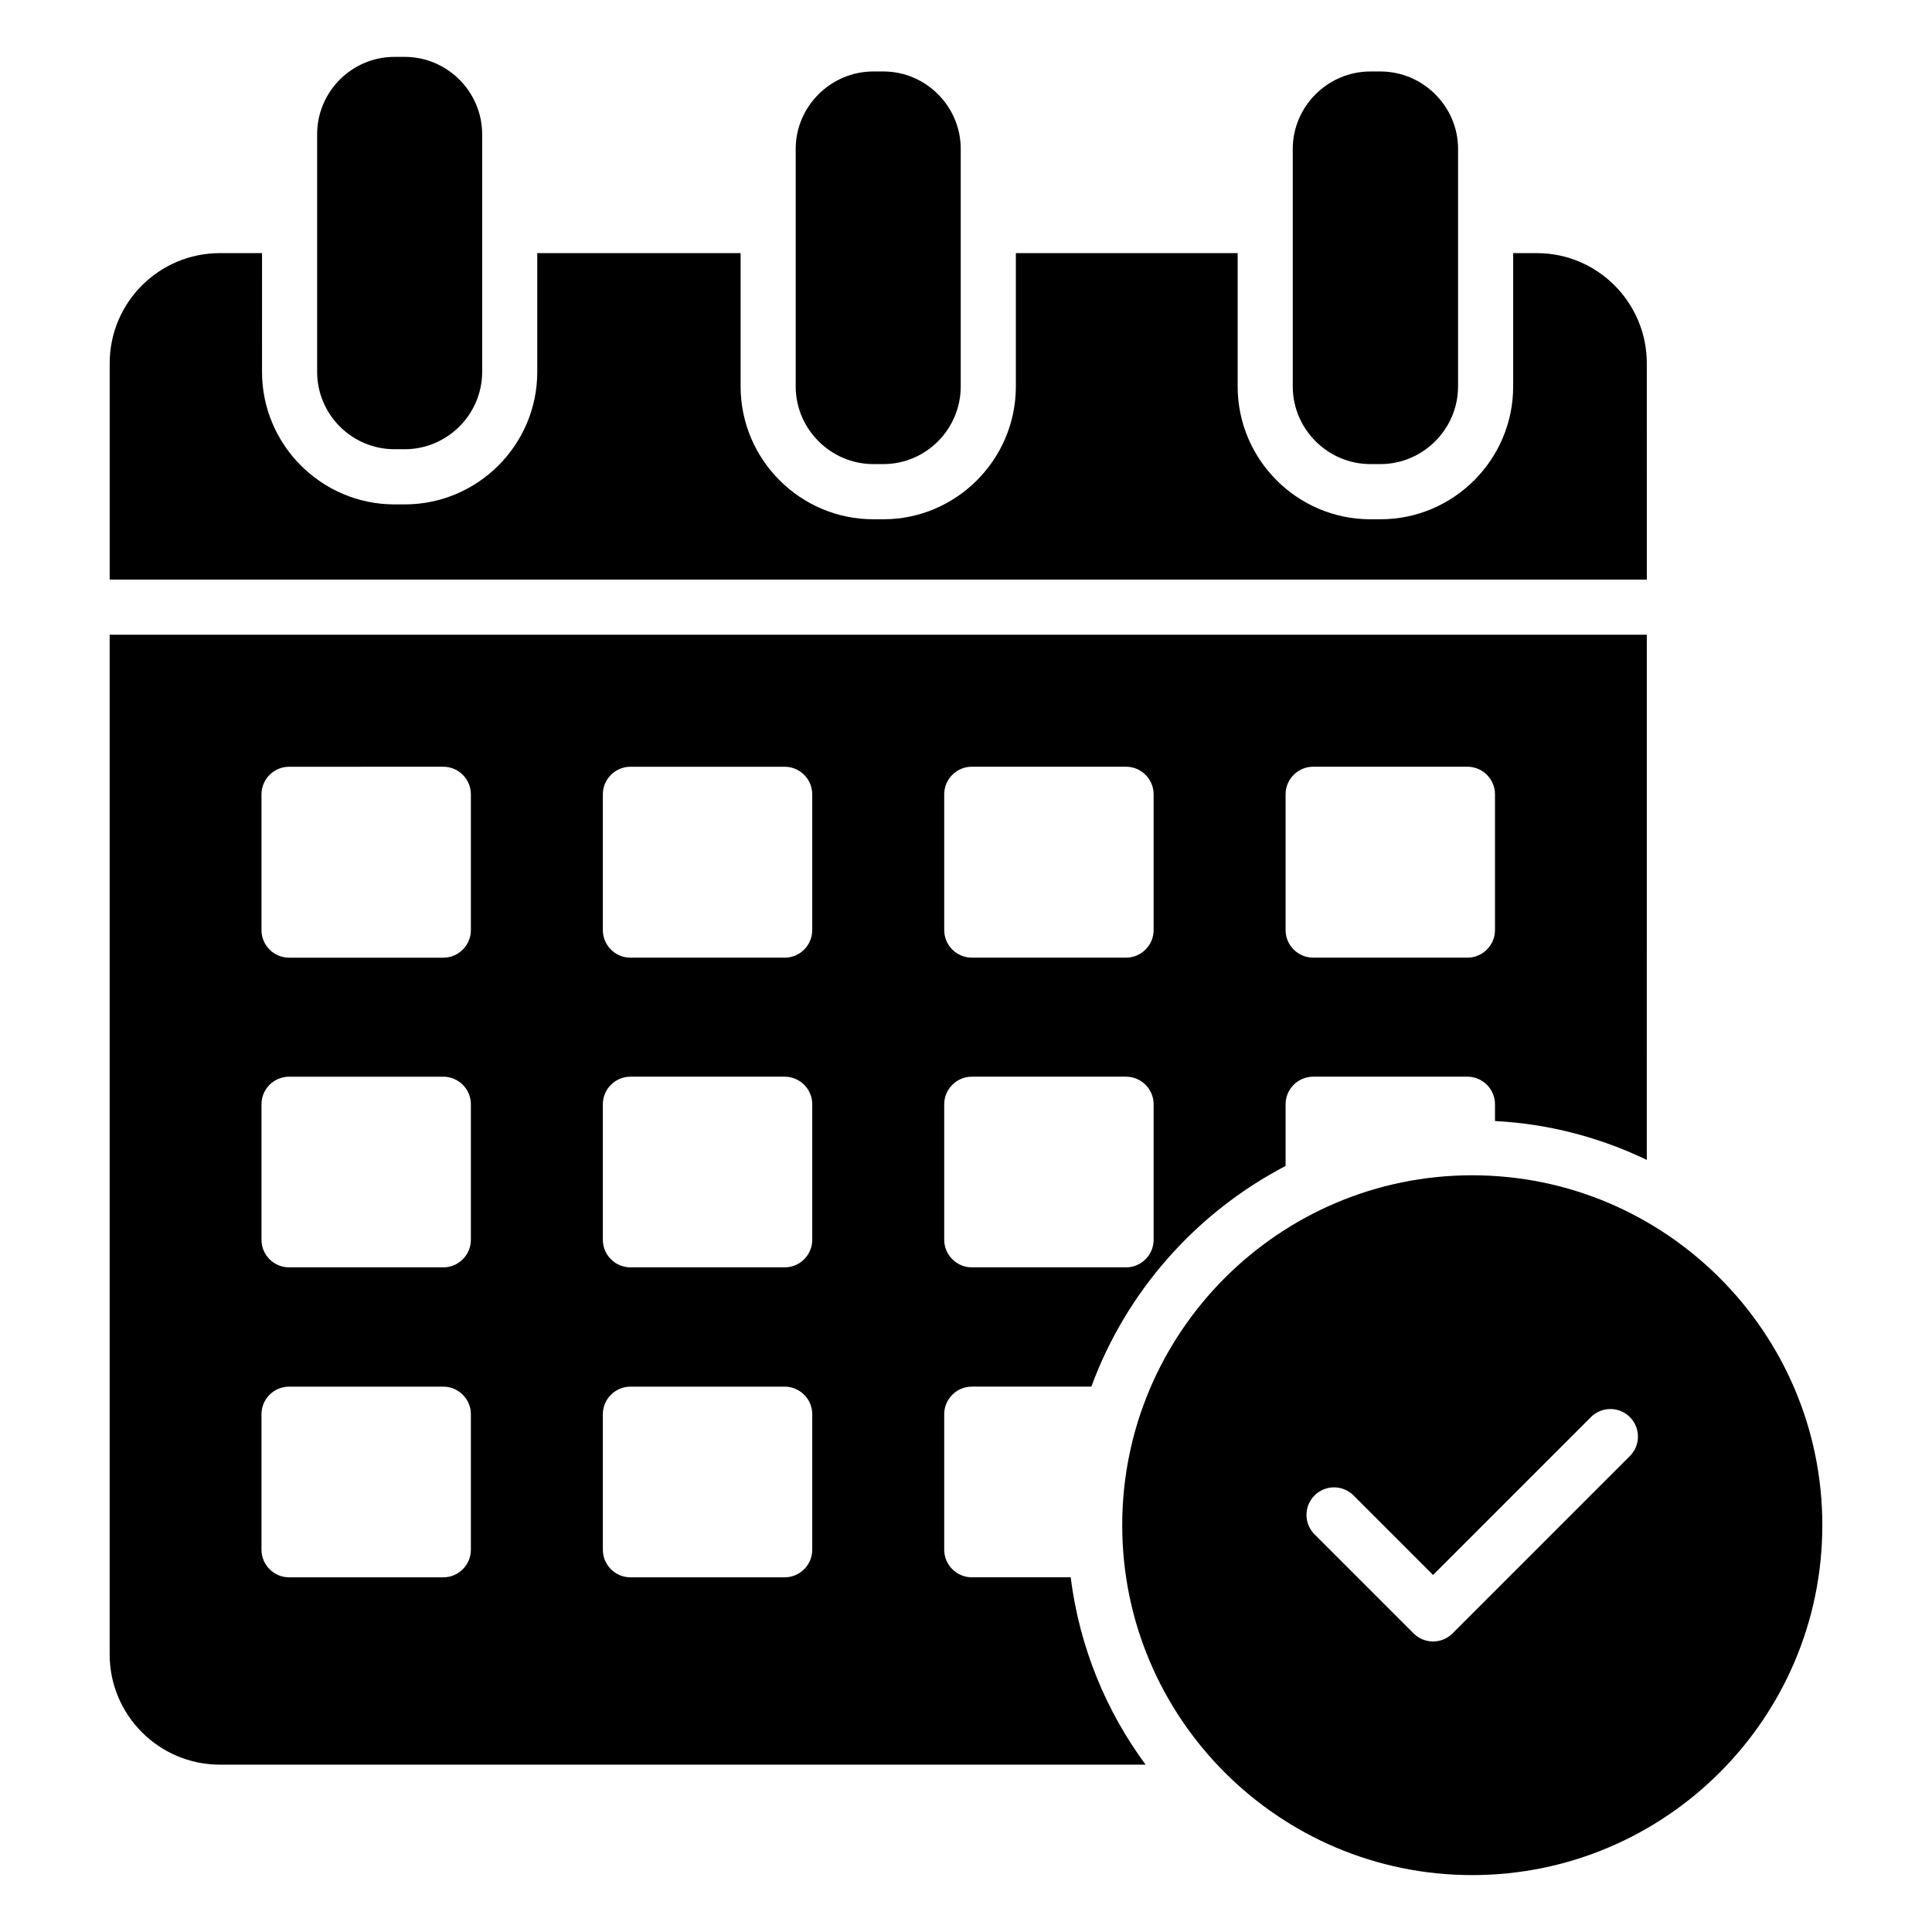
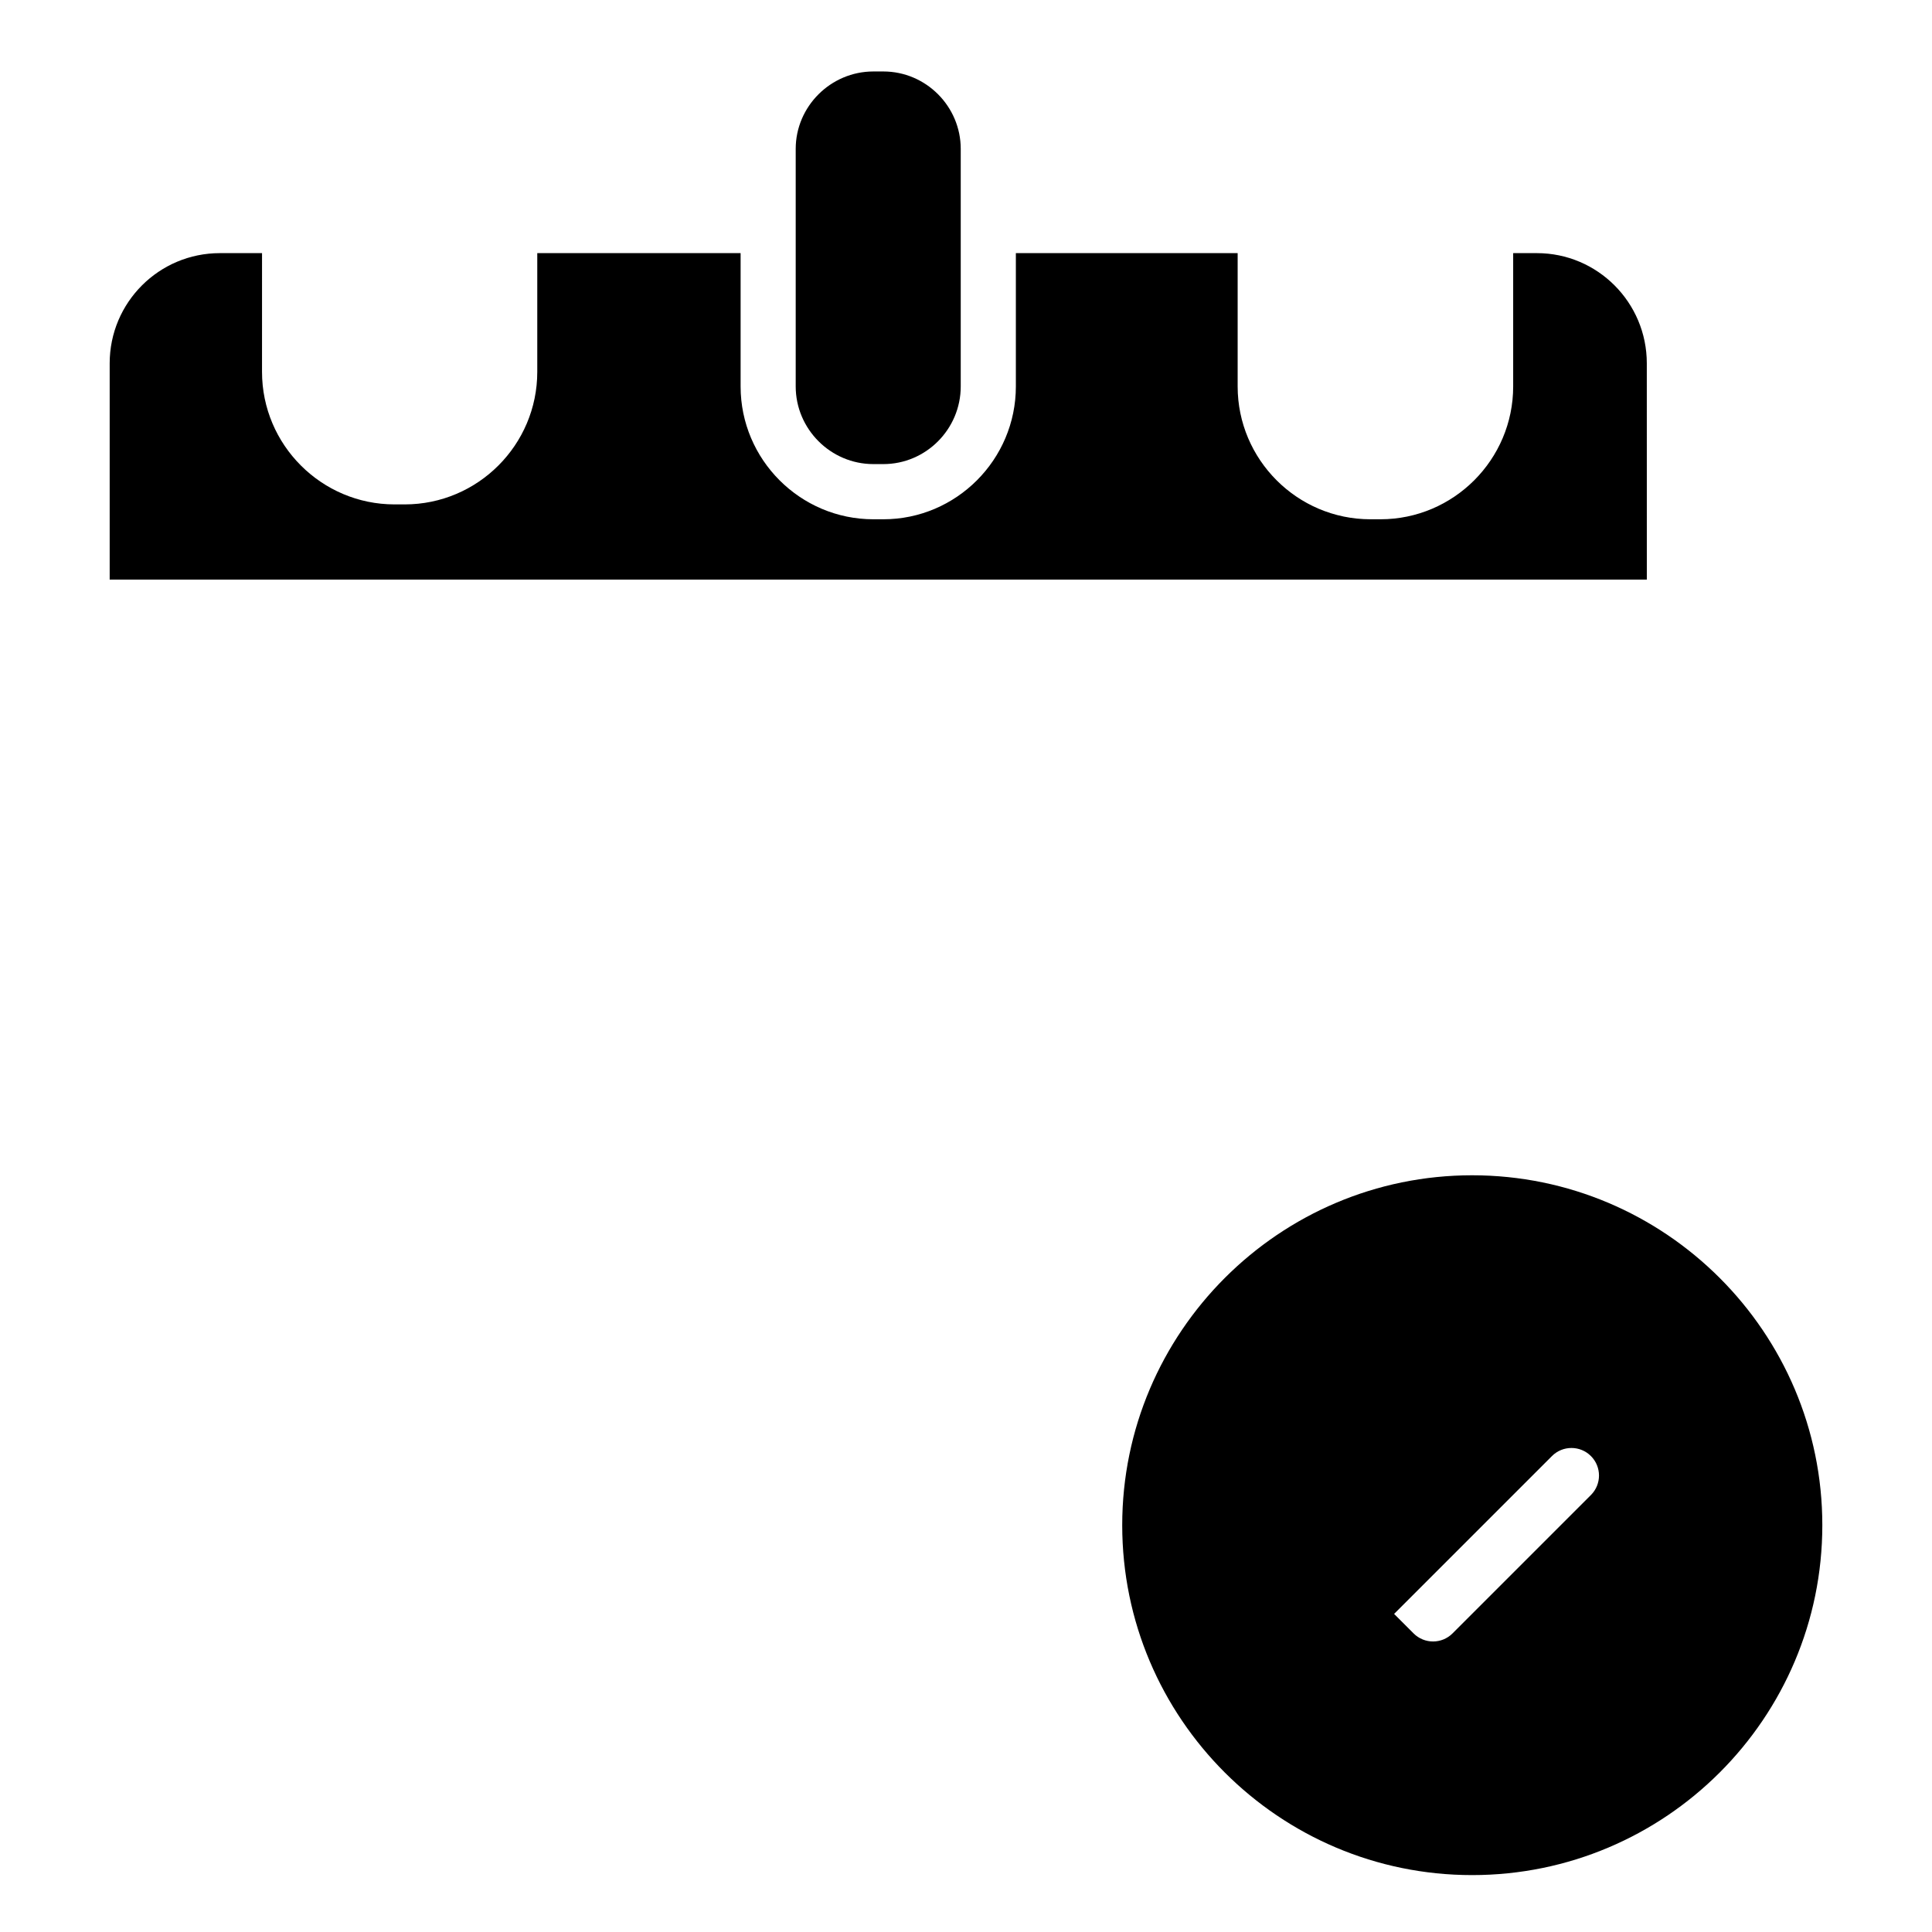
<svg xmlns="http://www.w3.org/2000/svg" fill="#000000" width="800px" height="800px" version="1.1" viewBox="144 144 512 512">
  <g>
    <path d="m580.42 240.29c0-16.137-13.07-29.207-29.133-29.207h-6.281v35.34c0 19.348-15.77 35.191-35.191 35.191h-2.629c-19.422 0-35.195-15.844-35.195-35.191v-35.34h-58.777v35.34c0 19.348-15.77 35.191-35.121 35.191h-2.629c-19.422 0-35.195-15.844-35.195-35.191v-35.34h-53.887v31.469c0 19.348-15.77 35.121-35.121 35.121h-2.703c-19.348 0-35.121-15.773-35.121-35.121l0.004-31.469h-11.168c-16.137 0-29.207 13.07-29.207 29.207v57.316h407.36z" />
-     <path d="m248.56 263.05h2.703c11.246 0 20.516-9.199 20.516-20.516v-62.941c0-11.316-9.273-20.52-20.516-20.52h-2.703c-11.316 0-20.516 9.199-20.516 20.52v62.941c0 11.312 9.199 20.516 20.516 20.516z" />
    <path d="m375.46 266.99h2.629c11.316 0 20.516-9.273 20.516-20.59v-62.941c0-11.246-9.199-20.52-20.516-20.52h-2.629c-11.316 0-20.59 9.273-20.59 20.52v62.938c0 11.32 9.273 20.594 20.59 20.594z" />
-     <path d="m507.18 266.99h2.629c11.316 0 20.59-9.273 20.59-20.59l0.004-62.941c0-11.246-9.273-20.52-20.59-20.52h-2.629c-11.316 0-20.59 9.273-20.59 20.52v62.938c-0.004 11.32 9.27 20.594 20.586 20.594z" />
-     <path d="m401.53 562c-4.016 0-7.301-3.285-7.301-7.301v-35.926c0-4.016 3.285-7.301 7.301-7.301h31.688c9.273-25.266 27.82-46.145 51.477-58.484v-16.355c0-4.016 3.285-7.301 7.301-7.301h40.891c4.016 0 7.301 3.285 7.301 7.301v4.453c14.312 0.73 27.891 4.379 40.23 10.297l0.004-139.17h-407.36v270.23c0 16.062 13.07 29.207 29.207 29.207h245.33c-10.516-14.238-17.523-31.176-19.859-49.648zm83.164-207.51c0-4.016 3.285-7.301 7.301-7.301h40.891c4.016 0 7.301 3.285 7.301 7.301v35.996c0 4.016-3.285 7.301-7.301 7.301h-40.891c-4.016 0-7.301-3.285-7.301-7.301zm-90.465 0c0-4.016 3.285-7.301 7.301-7.301h40.891c4.016 0 7.301 3.285 7.301 7.301v35.996c0 4.016-3.285 7.301-7.301 7.301h-40.891c-4.016 0-7.301-3.285-7.301-7.301zm0 82.145c0-4.016 3.285-7.301 7.301-7.301h40.891c4.016 0 7.301 3.285 7.301 7.301v35.926c0 4.016-3.285 7.301-7.301 7.301h-40.891c-4.016 0-7.301-3.285-7.301-7.301zm-125.44 118.07c0 4.016-3.285 7.301-7.301 7.301h-40.891c-4.016 0-7.301-3.285-7.301-7.301v-35.926c0-4.016 3.285-7.301 7.301-7.301h40.891c4.016 0 7.301 3.285 7.301 7.301zm0-82.145c0 4.016-3.285 7.301-7.301 7.301l-40.891 0.004c-4.016 0-7.301-3.285-7.301-7.301v-35.926c0-4.016 3.285-7.301 7.301-7.301h40.891c4.016 0 7.301 3.285 7.301 7.301zm0-82.066c0 4.016-3.285 7.301-7.301 7.301h-40.891c-4.016 0-7.301-3.285-7.301-7.301v-35.996c0-4.016 3.285-7.301 7.301-7.301l40.891-0.004c4.016 0 7.301 3.285 7.301 7.301zm90.465 164.21c0 4.016-3.285 7.301-7.301 7.301h-40.891c-4.016 0-7.301-3.285-7.301-7.301v-35.926c0-4.016 3.285-7.301 7.301-7.301h40.891c4.016 0 7.301 3.285 7.301 7.301zm0-82.145c0 4.016-3.285 7.301-7.301 7.301h-40.891c-4.016 0-7.301-3.285-7.301-7.301v-35.926c0-4.016 3.285-7.301 7.301-7.301h40.891c4.016 0 7.301 3.285 7.301 7.301zm0-82.066c0 4.016-3.285 7.301-7.301 7.301h-40.891c-4.016 0-7.301-3.285-7.301-7.301v-35.996c0-4.016 3.285-7.301 7.301-7.301h40.891c4.016 0 7.301 3.285 7.301 7.301z" />
-     <path d="m534.13 455.46c-51.109 0-92.73 41.617-92.73 92.73 0 51.184 41.617 92.73 92.73 92.73 51.184 0 92.805-41.547 92.805-92.73 0-51.109-41.621-92.73-92.805-92.73zm41.805 74.41-46.996 46.996c-1.426 1.426-3.293 2.141-5.164 2.141-1.867 0-3.738-0.715-5.164-2.141l-26.238-26.238c-2.852-2.852-2.852-7.473 0-10.324 2.852-2.852 7.473-2.852 10.324 0l21.078 21.078 41.836-41.836c2.852-2.852 7.473-2.852 10.324 0 2.852 2.852 2.852 7.473 0 10.324z" />
+     <path d="m534.13 455.46c-51.109 0-92.73 41.617-92.73 92.73 0 51.184 41.617 92.73 92.73 92.73 51.184 0 92.805-41.547 92.805-92.73 0-51.109-41.621-92.73-92.805-92.73zm41.805 74.41-46.996 46.996c-1.426 1.426-3.293 2.141-5.164 2.141-1.867 0-3.738-0.715-5.164-2.141l-26.238-26.238l21.078 21.078 41.836-41.836c2.852-2.852 7.473-2.852 10.324 0 2.852 2.852 2.852 7.473 0 10.324z" />
  </g>
</svg>